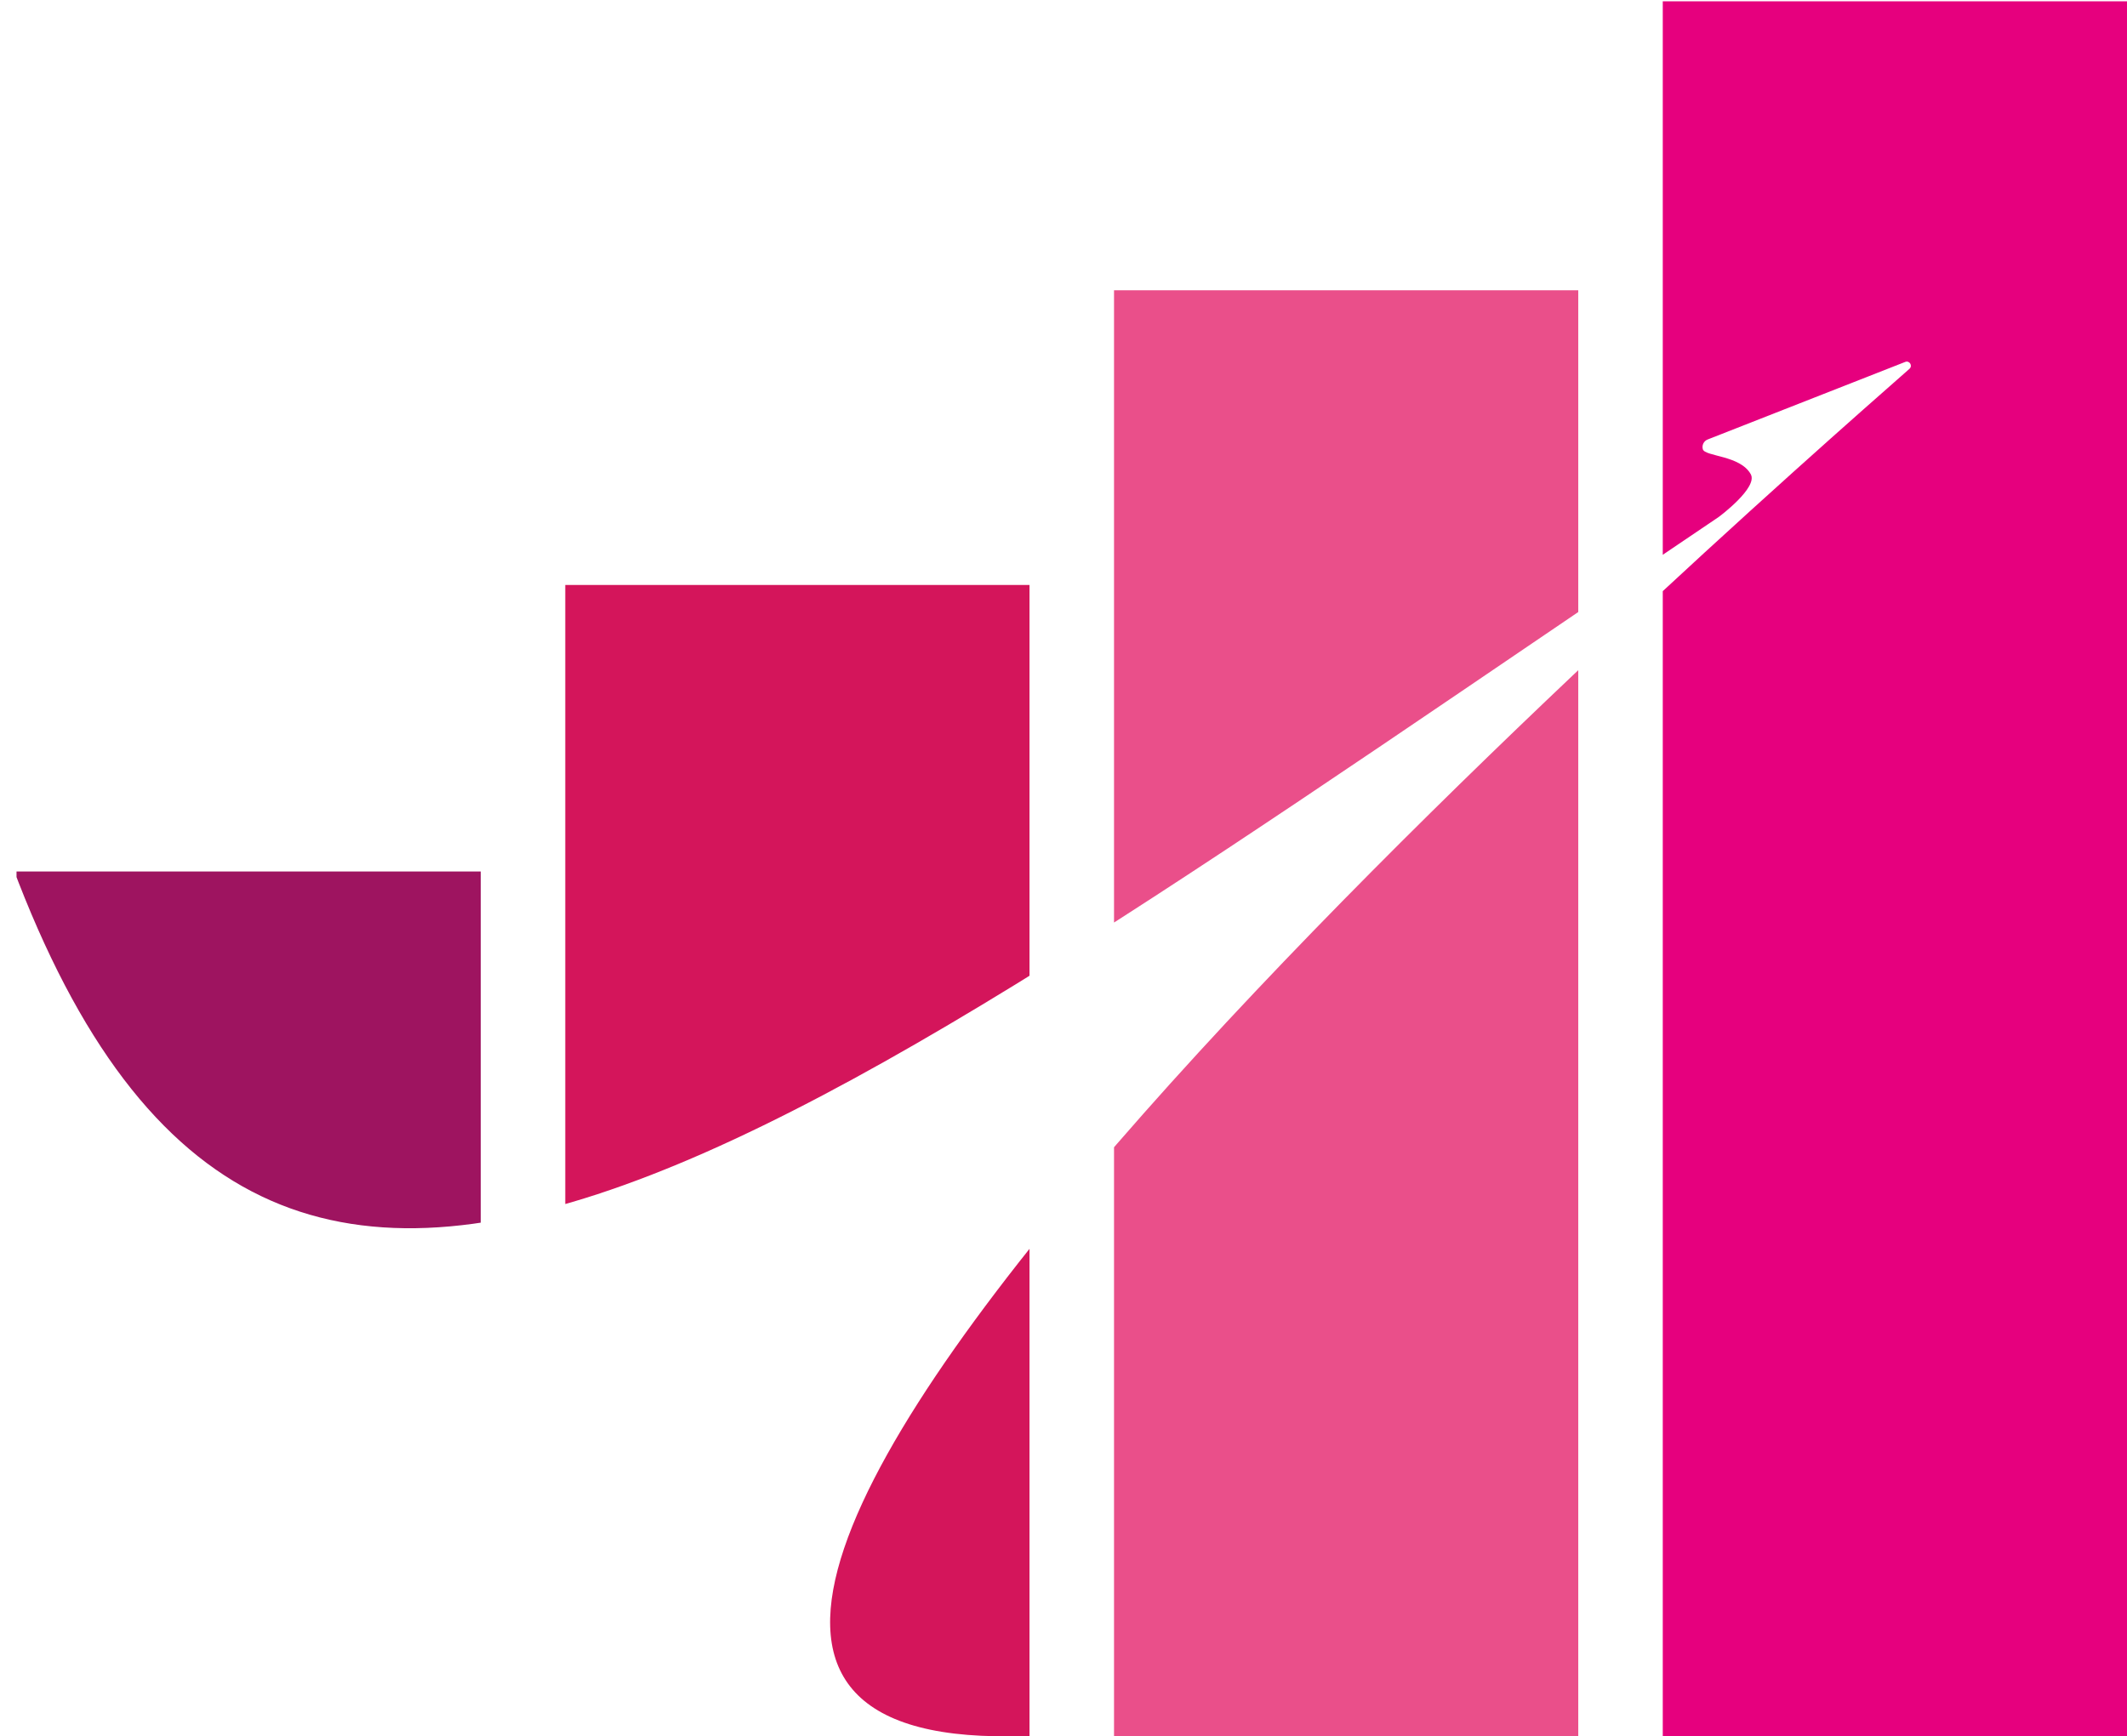
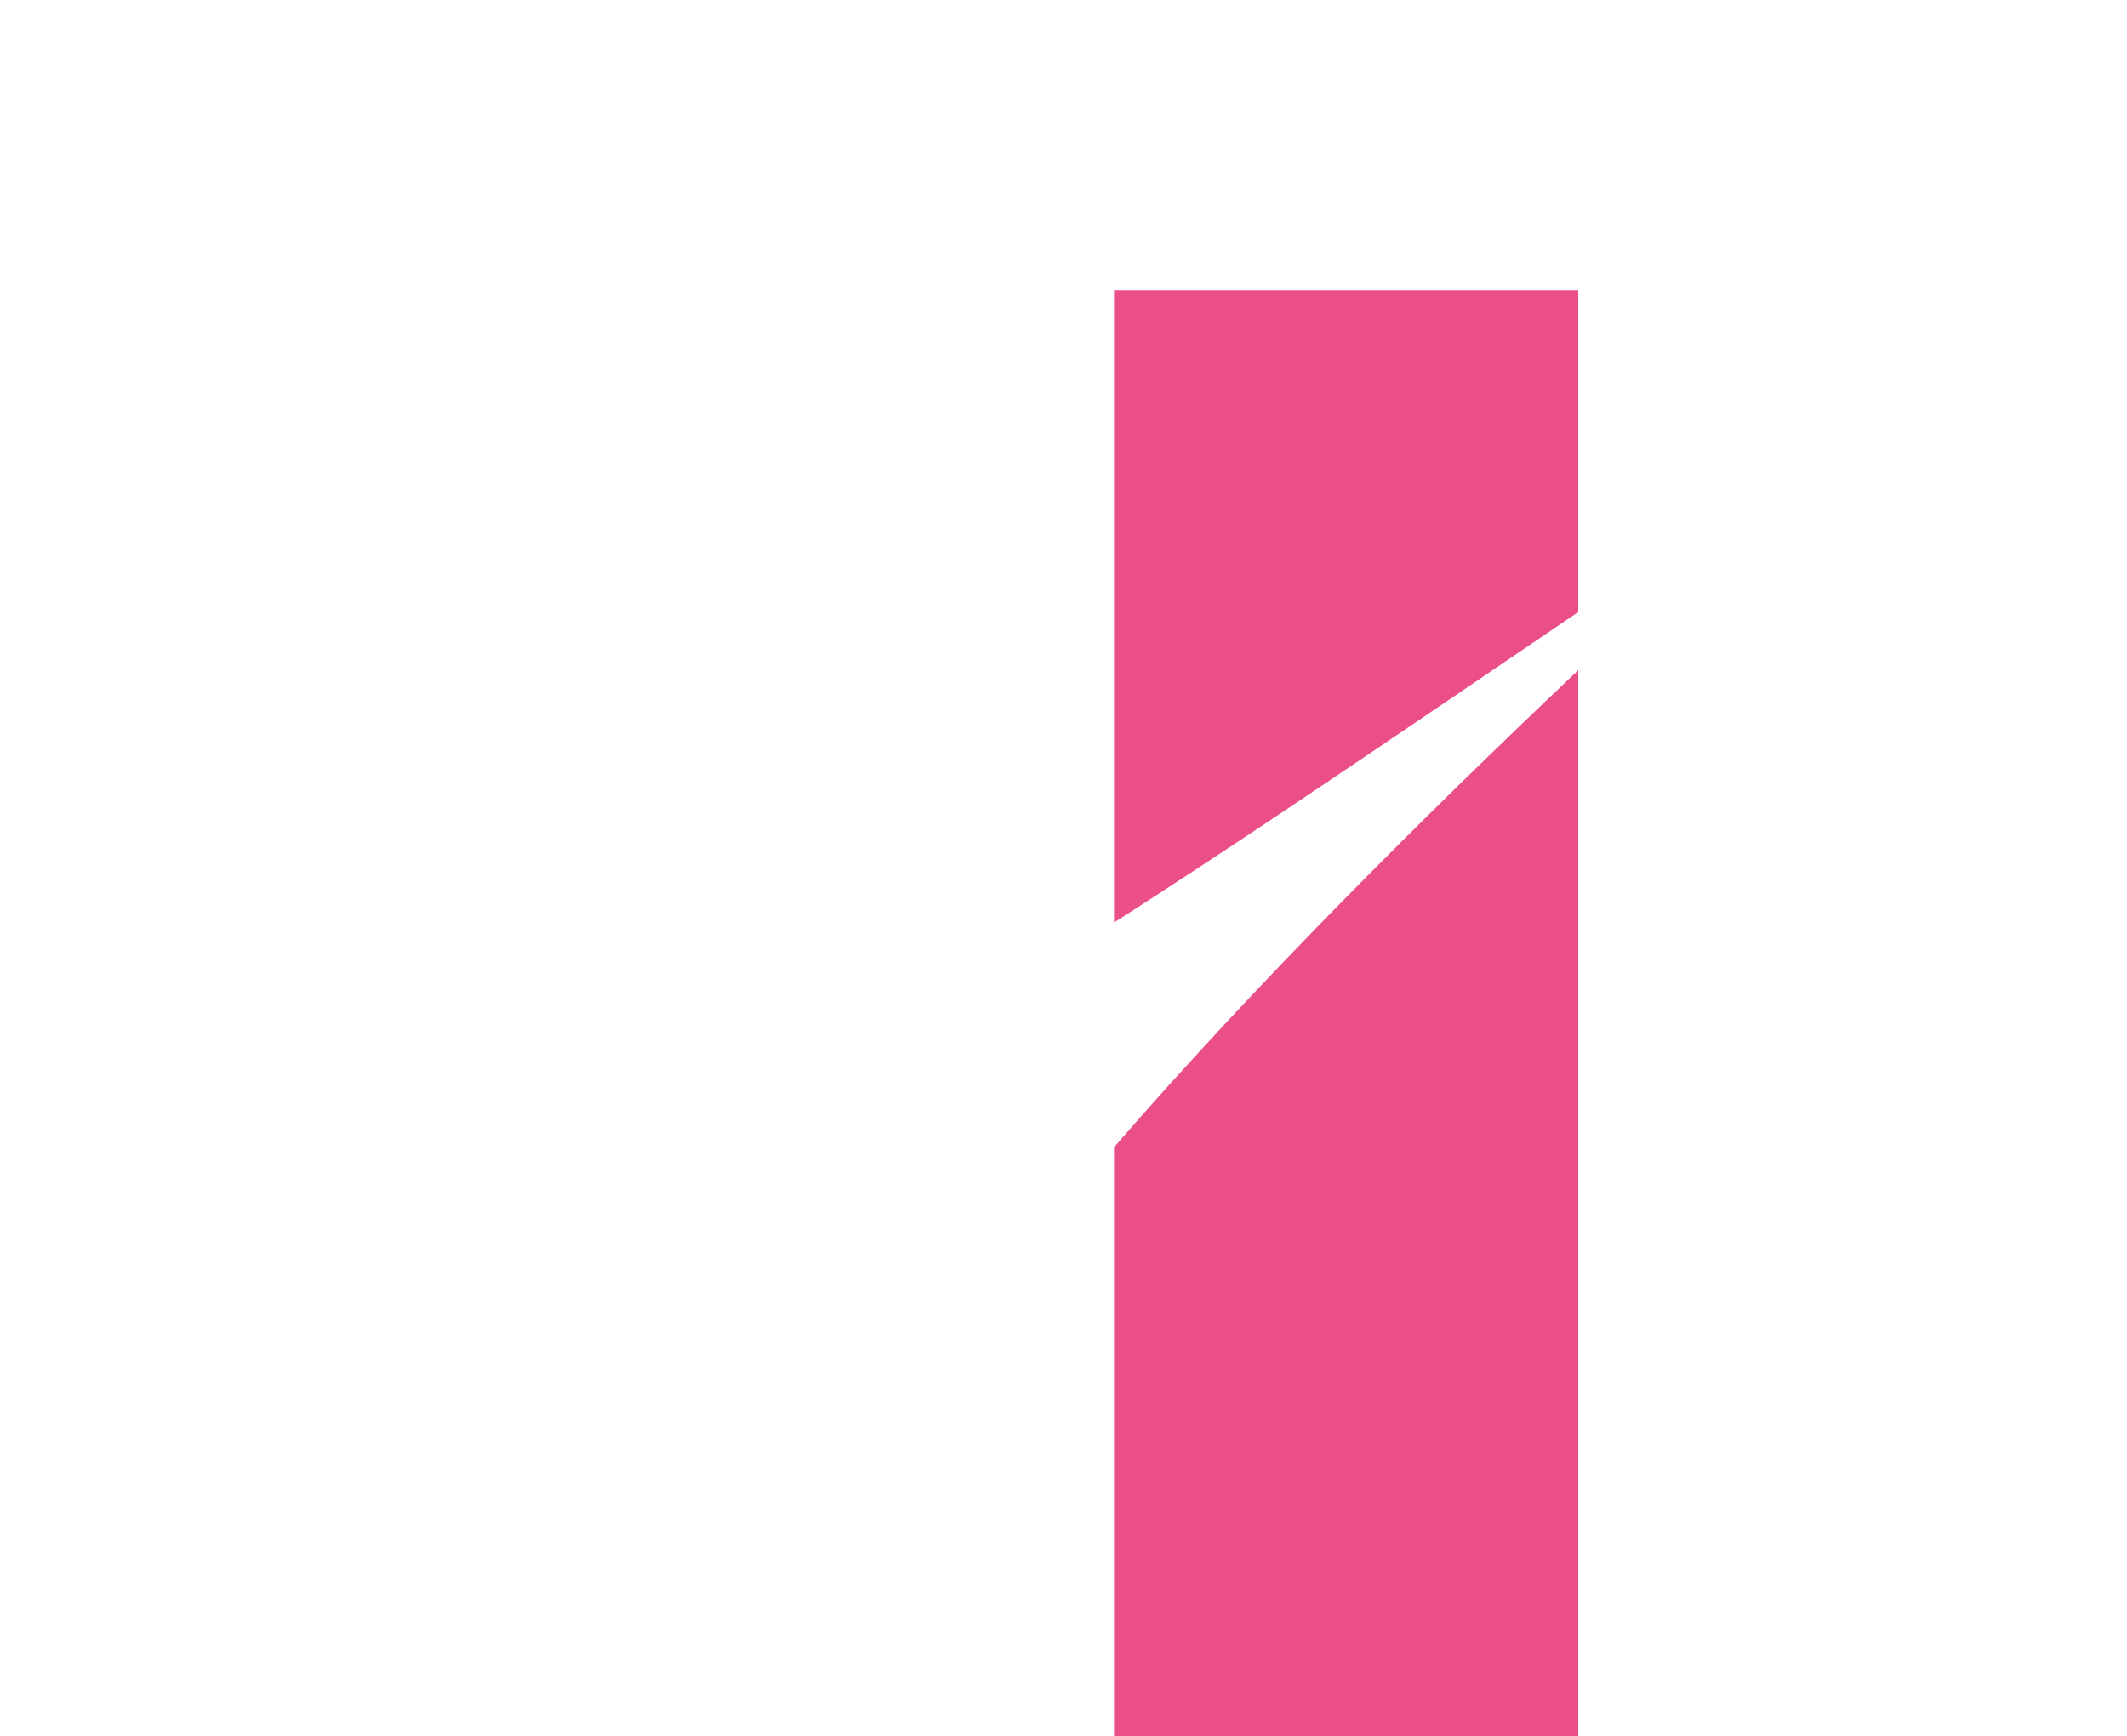
<svg xmlns="http://www.w3.org/2000/svg" id="Livello_2" data-name="Livello 2" viewBox="0 0 1114.74 910.23">
  <defs>
    <style>      .cls-1 {        fill: #d4155b;      }      .cls-1, .cls-2, .cls-3, .cls-4, .cls-5 {        stroke-width: 0px;      }      .cls-2 {        fill: none;      }      .cls-3 {        fill: #ea4f8a;      }      .cls-6 {        clip-path: url(#clippath);      }      .cls-4 {        fill: #9e1460;      }      .cls-5 {        fill: #e6007e;      }    </style>
    <clipPath id="clippath">
      <path class="cls-2" d="m0,436.07L9.12,0h1105.62v910.2h-584.7c-351.5,5,379.01-636.18,470.69-716.85,1.81-1.6.03-4.51-2.22-3.62l-103.54,40.66c-2.03.8-3.13,3-2.54,5.1,1.09,3.9,19.64,3.13,25.14,13.14,3.81,6.94-16.12,21.92-16.95,22.48C400.32,608.34,134.47,825.37,0,436.07" />
    </clipPath>
  </defs>
  <g id="Livello_1-2" data-name="Livello 1">
    <g class="cls-6">
      <g>
-         <rect class="cls-5" x="871.44" y=".67" width="243.3" height="912.38" />
        <rect class="cls-3" x="583.85" y="152.16" width="243.3" height="760.89" />
-         <rect class="cls-1" x="296.25" y="306.65" width="243.3" height="606.4" />
-         <rect class="cls-4" x="8.66" y="456.86" width="243.3" height="456.19" />
      </g>
    </g>
  </g>
</svg>